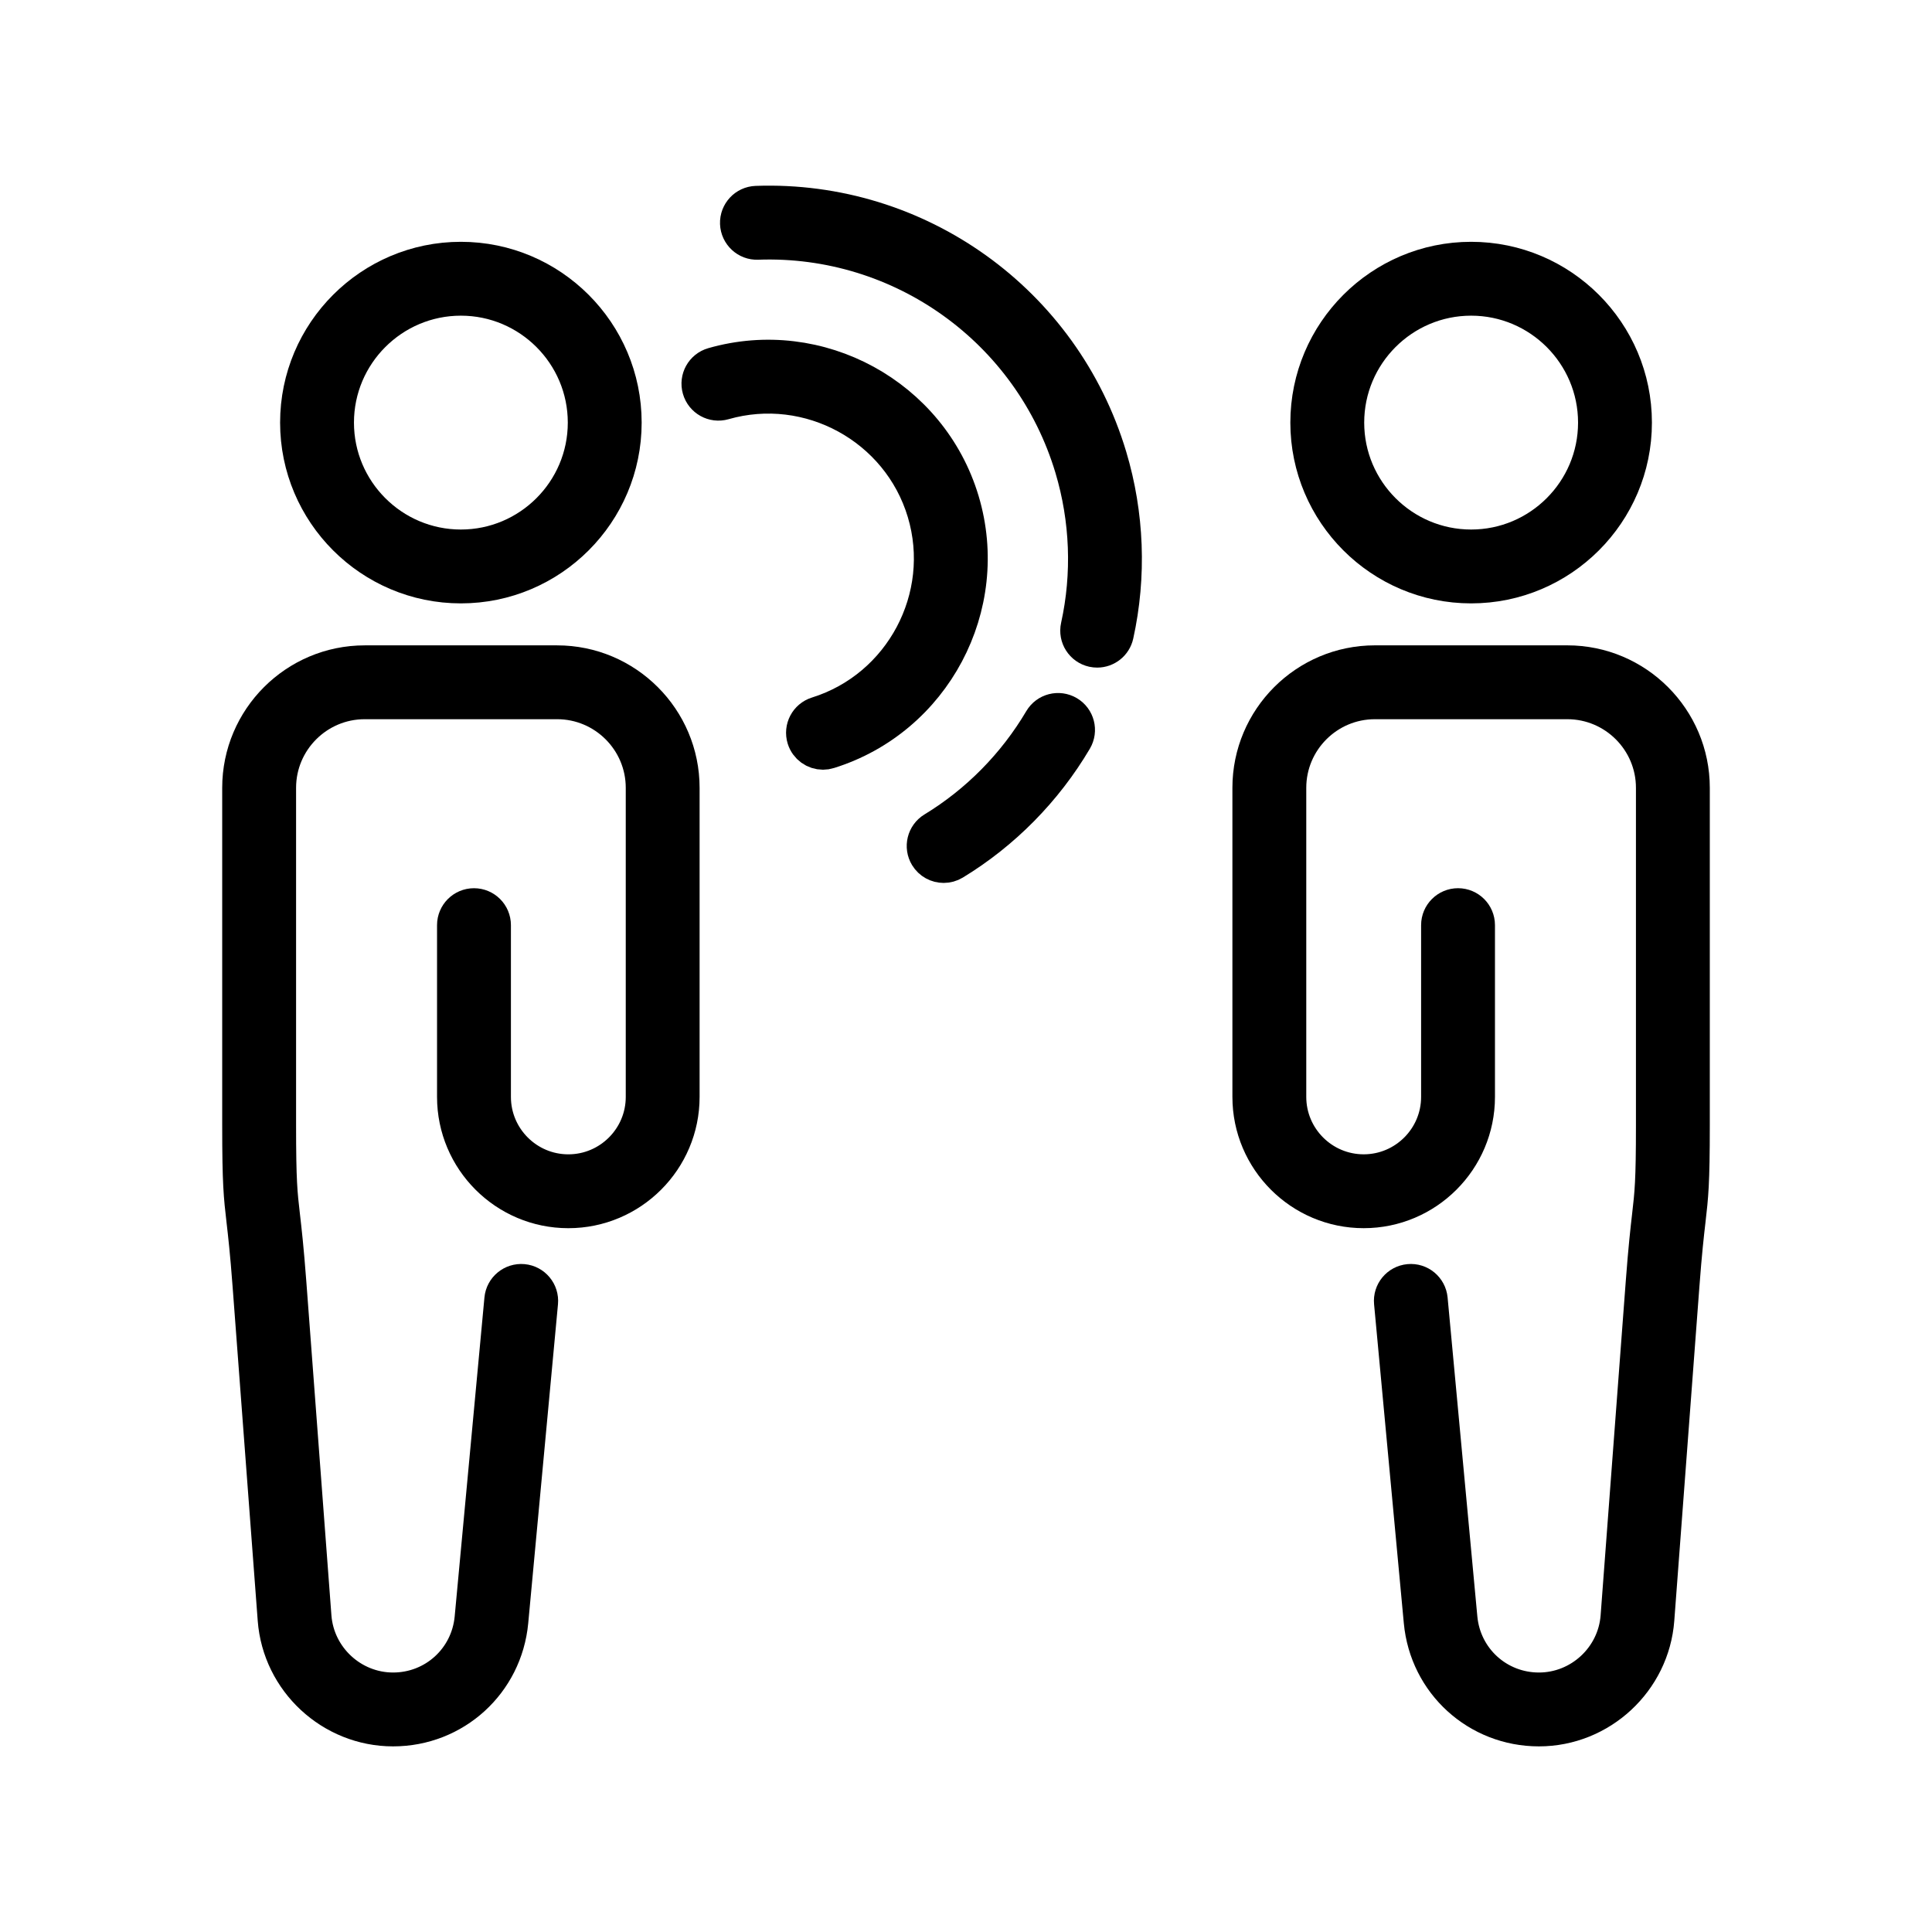
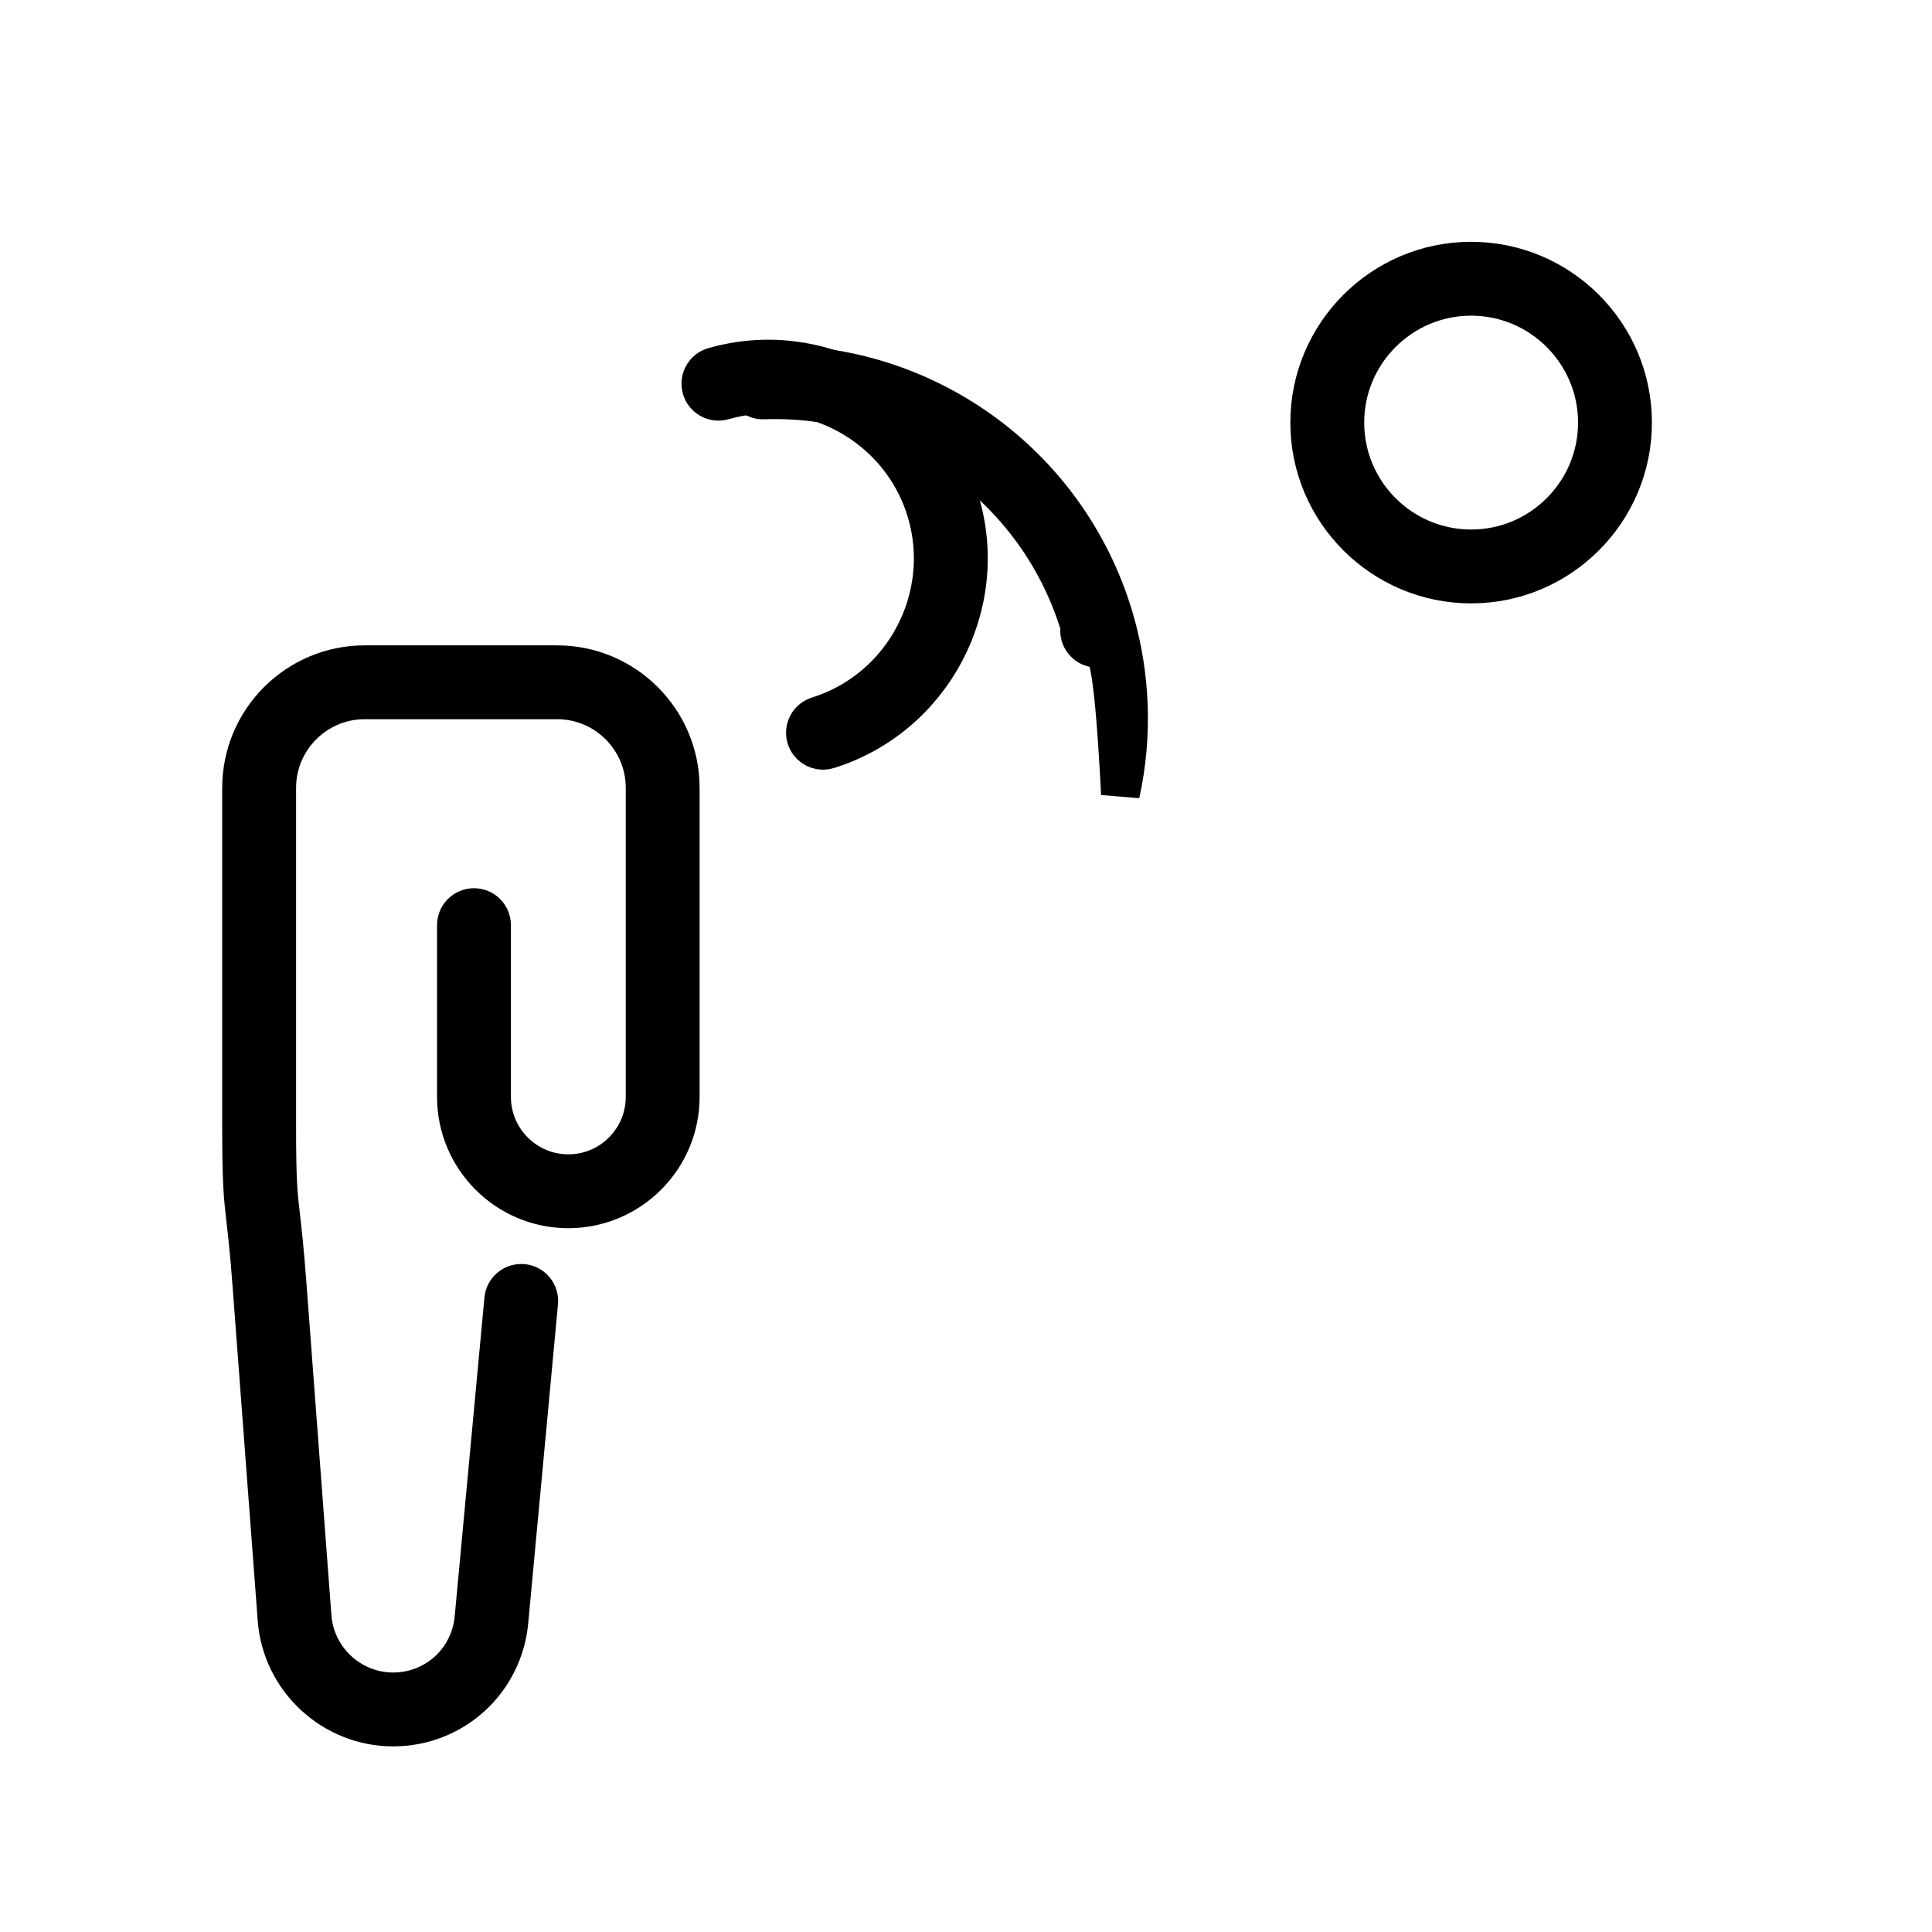
<svg xmlns="http://www.w3.org/2000/svg" version="1.1" id="Capa_1" x="0px" y="0px" width="100px" height="100px" viewBox="0 0 100 100" enable-background="new 0 0 100 100" xml:space="preserve">
  <g>
    <g>
      <g>
        <path fill="#1A1A1A" stroke="#000000" stroke-width="2" d="M20.345,89.392c-3.134,0-5.773-2.448-6.008-5.573l-1.301-17.302     c-0.13-1.733-0.234-2.638-0.318-3.364c-0.145-1.253-0.217-1.882-0.217-4.914v-17.46c0-3.515,2.86-6.375,6.375-6.375h9.96     c3.515,0,6.375,2.86,6.375,6.375v15.997c0,3.195-2.6,5.795-5.795,5.795s-5.795-2.6-5.795-5.795v-8.89     c0-0.503,0.408-0.912,0.912-0.912s0.912,0.408,0.912,0.912v8.89c0,2.19,1.782,3.972,3.972,3.972c2.19,0,3.972-1.781,3.972-3.972     V40.778c0-2.51-2.042-4.552-4.552-4.552h-9.96c-2.51,0-4.552,2.042-4.552,4.552v17.46c0,2.927,0.068,3.521,0.205,4.705     c0.086,0.742,0.192,1.667,0.326,3.437l1.301,17.302c0.164,2.18,2.004,3.887,4.189,3.887c2.183,0,3.981-1.639,4.184-3.812     l1.54-16.507c0.047-0.501,0.491-0.868,0.992-0.823c0.501,0.047,0.87,0.491,0.823,0.992l-1.54,16.507     C26.053,87.042,23.475,89.392,20.345,89.392z" />
      </g>
      <g>
-         <path fill="#1A1A1A" stroke="#000000" stroke-width="2" d="M23.855,30.231c-4.608,0-8.357-3.749-8.357-8.357     s3.749-8.358,8.357-8.358s8.357,3.75,8.357,8.358S28.464,30.231,23.855,30.231z M23.855,15.339c-3.603,0-6.534,2.932-6.534,6.535     s2.931,6.534,6.534,6.534s6.534-2.931,6.534-6.534S27.458,15.339,23.855,15.339z" />
-       </g>
+         </g>
    </g>
    <g>
      <g>
-         <path fill="#1A1A1A" stroke="#000000" stroke-width="2" d="M79.655,89.392c-3.129,0-5.708-2.35-5.998-5.466l-1.539-16.507     c-0.048-0.501,0.32-0.945,0.822-0.992c0.501-0.047,0.945,0.322,0.992,0.823l1.539,16.507c0.203,2.173,2.001,3.812,4.184,3.812     c2.186,0,4.026-1.707,4.19-3.887l1.302-17.302c0.133-1.769,0.239-2.693,0.324-3.436c0.137-1.185,0.205-1.778,0.205-4.706v-17.46     c0-2.51-2.042-4.552-4.552-4.552h-9.96c-2.51,0-4.552,2.042-4.552,4.552v15.997c0,2.19,1.781,3.972,3.972,3.972     c2.189,0,3.972-1.781,3.972-3.972v-8.89c0-0.503,0.408-0.912,0.911-0.912c0.504,0,0.912,0.408,0.912,0.912v8.89     c0,3.195-2.6,5.795-5.795,5.795s-5.795-2.6-5.795-5.795V40.778c0-3.515,2.859-6.375,6.375-6.375h9.96     c3.516,0,6.375,2.86,6.375,6.375v17.46c0,3.032-0.072,3.661-0.217,4.915c-0.084,0.727-0.188,1.63-0.318,3.363l-1.301,17.302     C85.429,86.943,82.789,89.392,79.655,89.392z" />
-       </g>
+         </g>
      <g>
        <path fill="#1A1A1A" stroke="#000000" stroke-width="2" d="M76.146,30.231c-4.608,0-8.358-3.749-8.358-8.357     s3.75-8.358,8.358-8.358s8.357,3.75,8.357,8.358S80.754,30.231,76.146,30.231z M76.146,15.339c-3.604,0-6.535,2.932-6.535,6.535     s2.932,6.534,6.535,6.534c3.603,0,6.534-2.931,6.534-6.534S79.748,15.339,76.146,15.339z" />
      </g>
    </g>
    <g>
      <g>
-         <path fill="#1A1A1A" stroke="#000000" stroke-width="2" d="M48.845,44.7c-0.308,0-0.608-0.156-0.78-0.438     c-0.262-0.43-0.125-0.991,0.305-1.252c2.294-1.395,4.234-3.362,5.611-5.692c0.255-0.433,0.814-0.577,1.248-0.321     c0.434,0.256,0.577,0.815,0.32,1.249c-1.527,2.586-3.683,4.773-6.232,6.322C49.17,44.657,49.007,44.7,48.845,44.7z" />
-       </g>
+         </g>
      <g>
-         <path fill="#1A1A1A" stroke="#000000" stroke-width="2" d="M56.791,33.555c-0.065,0-0.131-0.007-0.197-0.021     c-0.491-0.108-0.803-0.595-0.694-1.086c0.6-2.722,0.491-5.578-0.312-8.26c-2.154-7.186-8.888-12.012-16.376-11.745     c-0.497,0.023-0.925-0.375-0.944-0.878c-0.018-0.503,0.375-0.926,0.878-0.944c8.319-0.298,15.796,5.063,18.188,13.043     c0.893,2.979,1.012,6.151,0.346,9.175C57.587,33.265,57.209,33.555,56.791,33.555z" />
+         <path fill="#1A1A1A" stroke="#000000" stroke-width="2" d="M56.791,33.555c-0.065,0-0.131-0.007-0.197-0.021     c-0.491-0.108-0.803-0.595-0.694-1.086c-2.154-7.186-8.888-12.012-16.376-11.745     c-0.497,0.023-0.925-0.375-0.944-0.878c-0.018-0.503,0.375-0.926,0.878-0.944c8.319-0.298,15.796,5.063,18.188,13.043     c0.893,2.979,1.012,6.151,0.346,9.175C57.587,33.265,57.209,33.555,56.791,33.555z" />
      </g>
      <g>
        <path fill="#1A1A1A" stroke="#000000" stroke-width="2" d="M42.598,38.84c-0.389,0-0.748-0.25-0.87-0.64     c-0.15-0.48,0.118-0.992,0.599-1.142c4.432-1.384,6.952-6.131,5.619-10.581c-1.332-4.446-6.046-7.021-10.51-5.741     c-0.483,0.139-0.988-0.141-1.127-0.625c-0.139-0.484,0.141-0.989,0.625-1.128c5.418-1.554,11.142,1.572,12.759,6.97     c1.619,5.402-1.442,11.164-6.822,12.844C42.78,38.827,42.688,38.84,42.598,38.84z" />
      </g>
    </g>
  </g>
</svg>